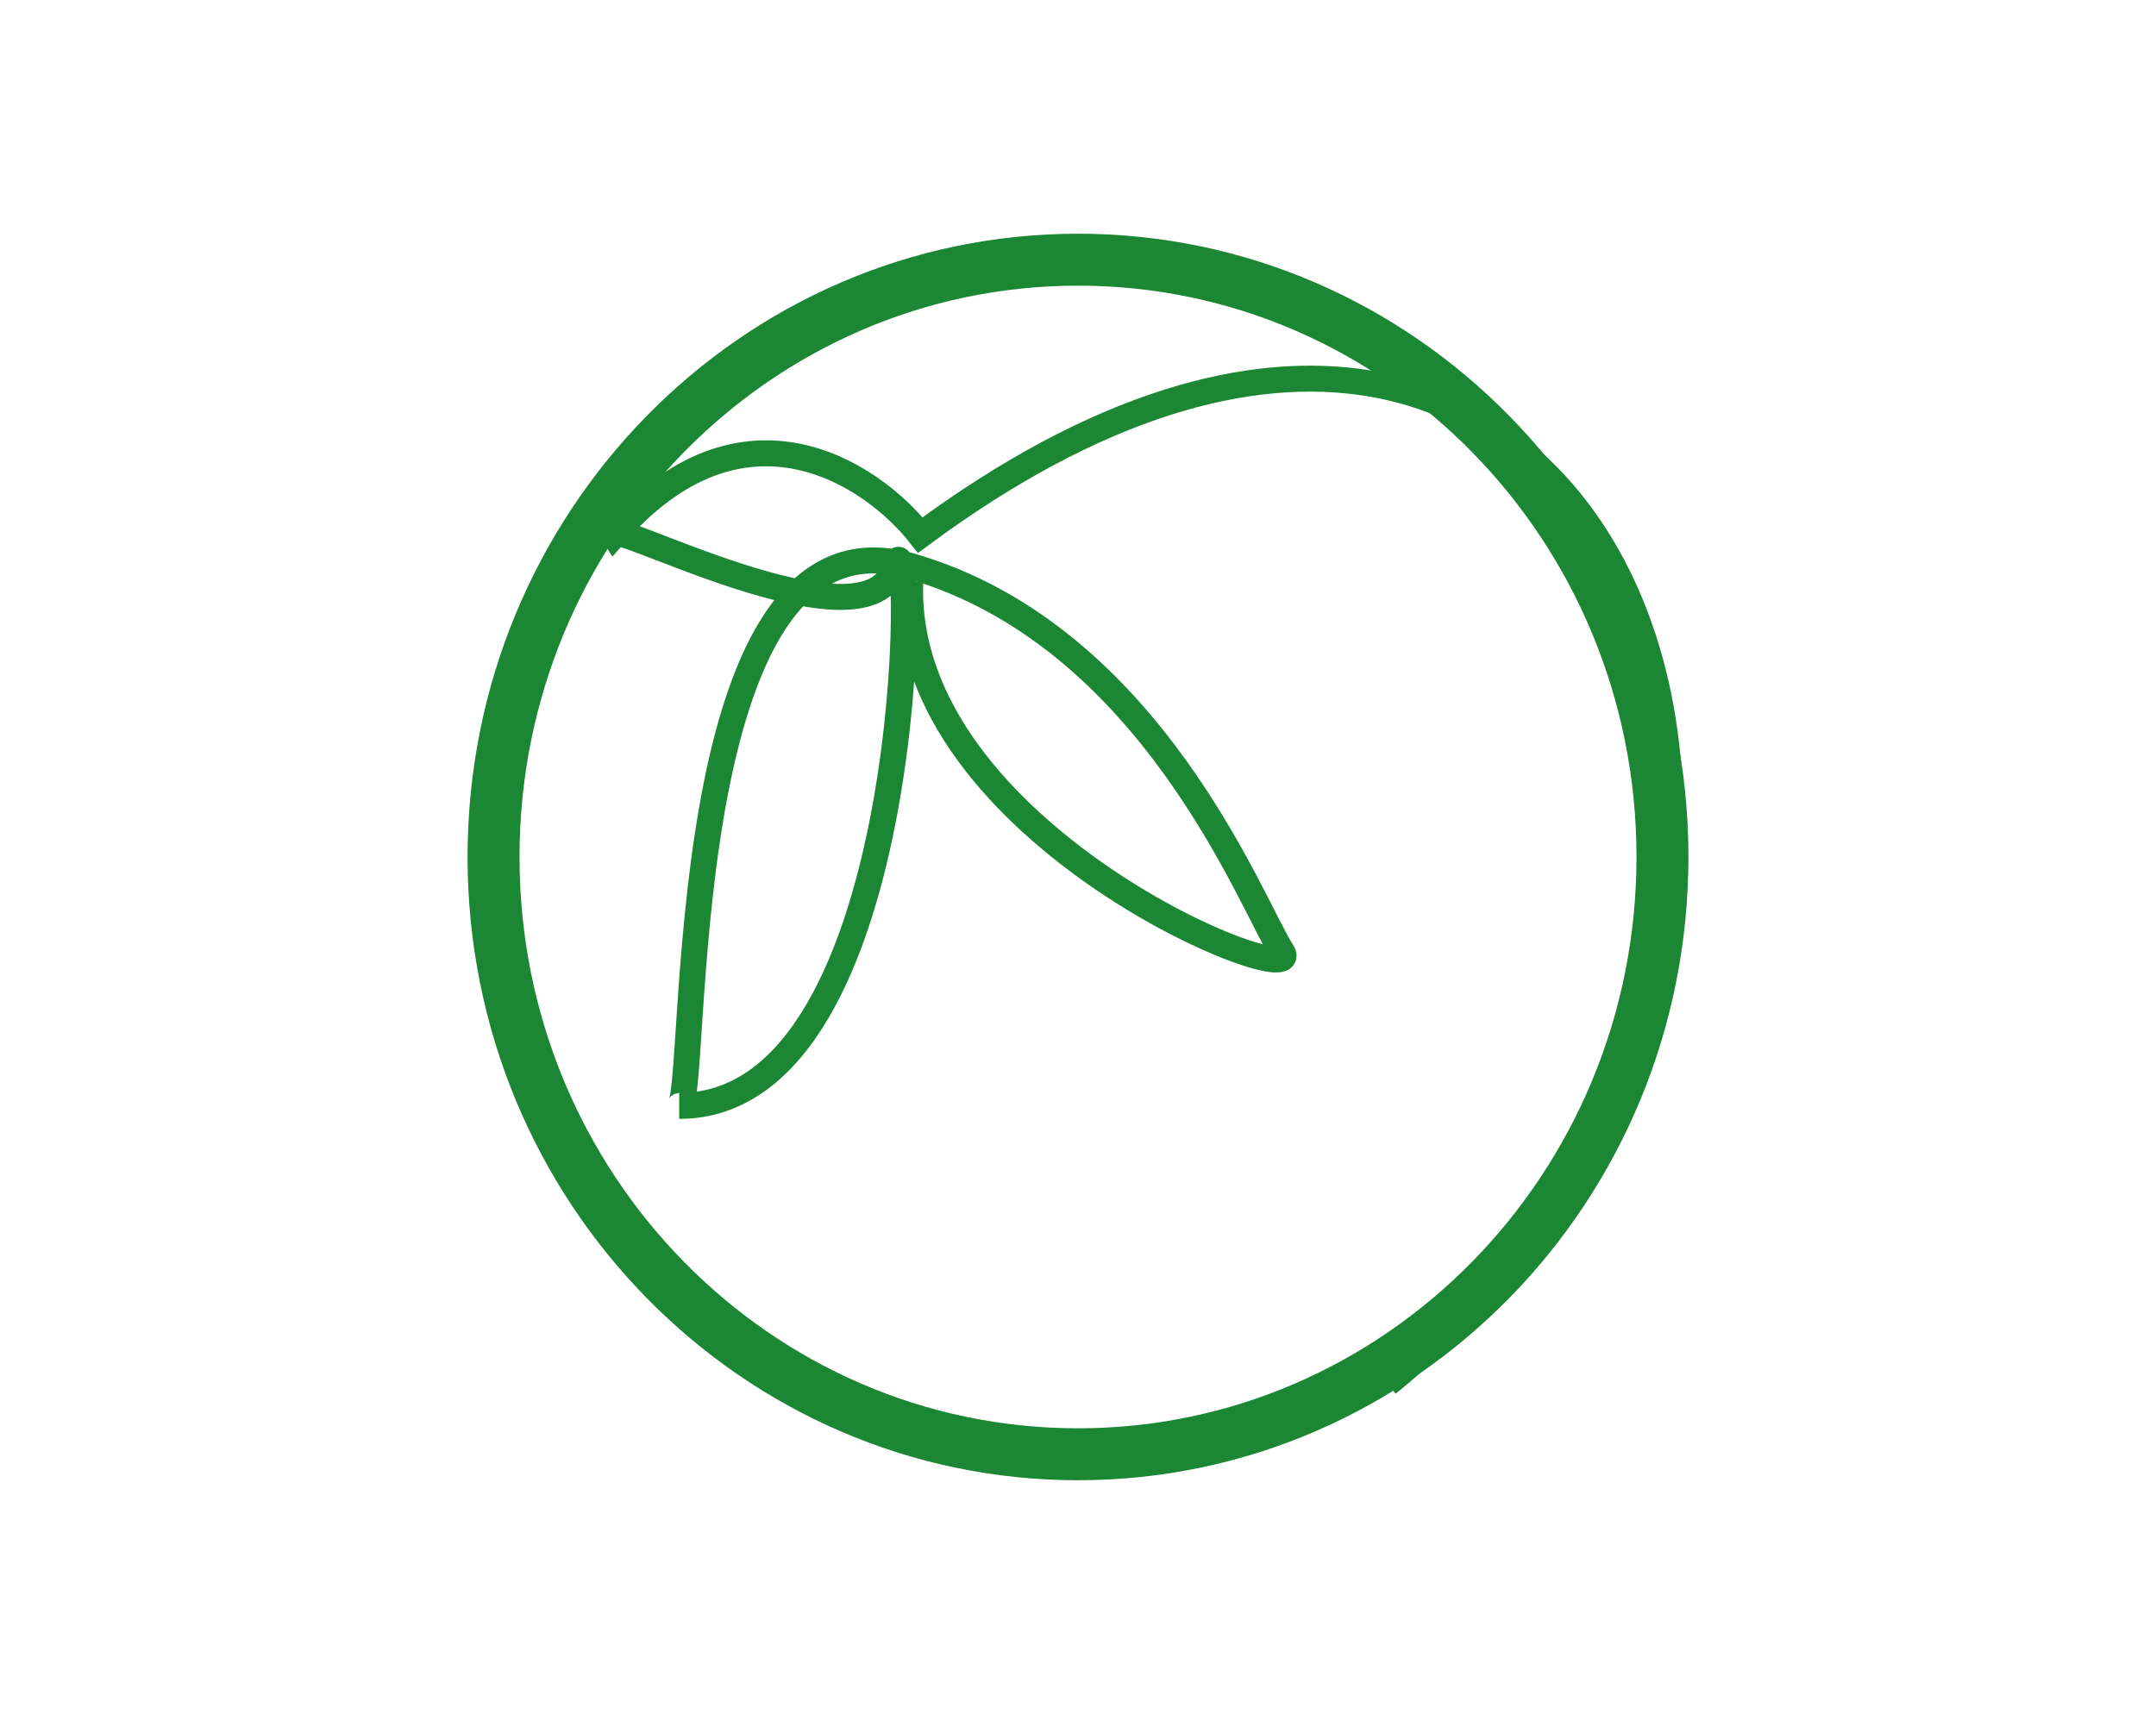
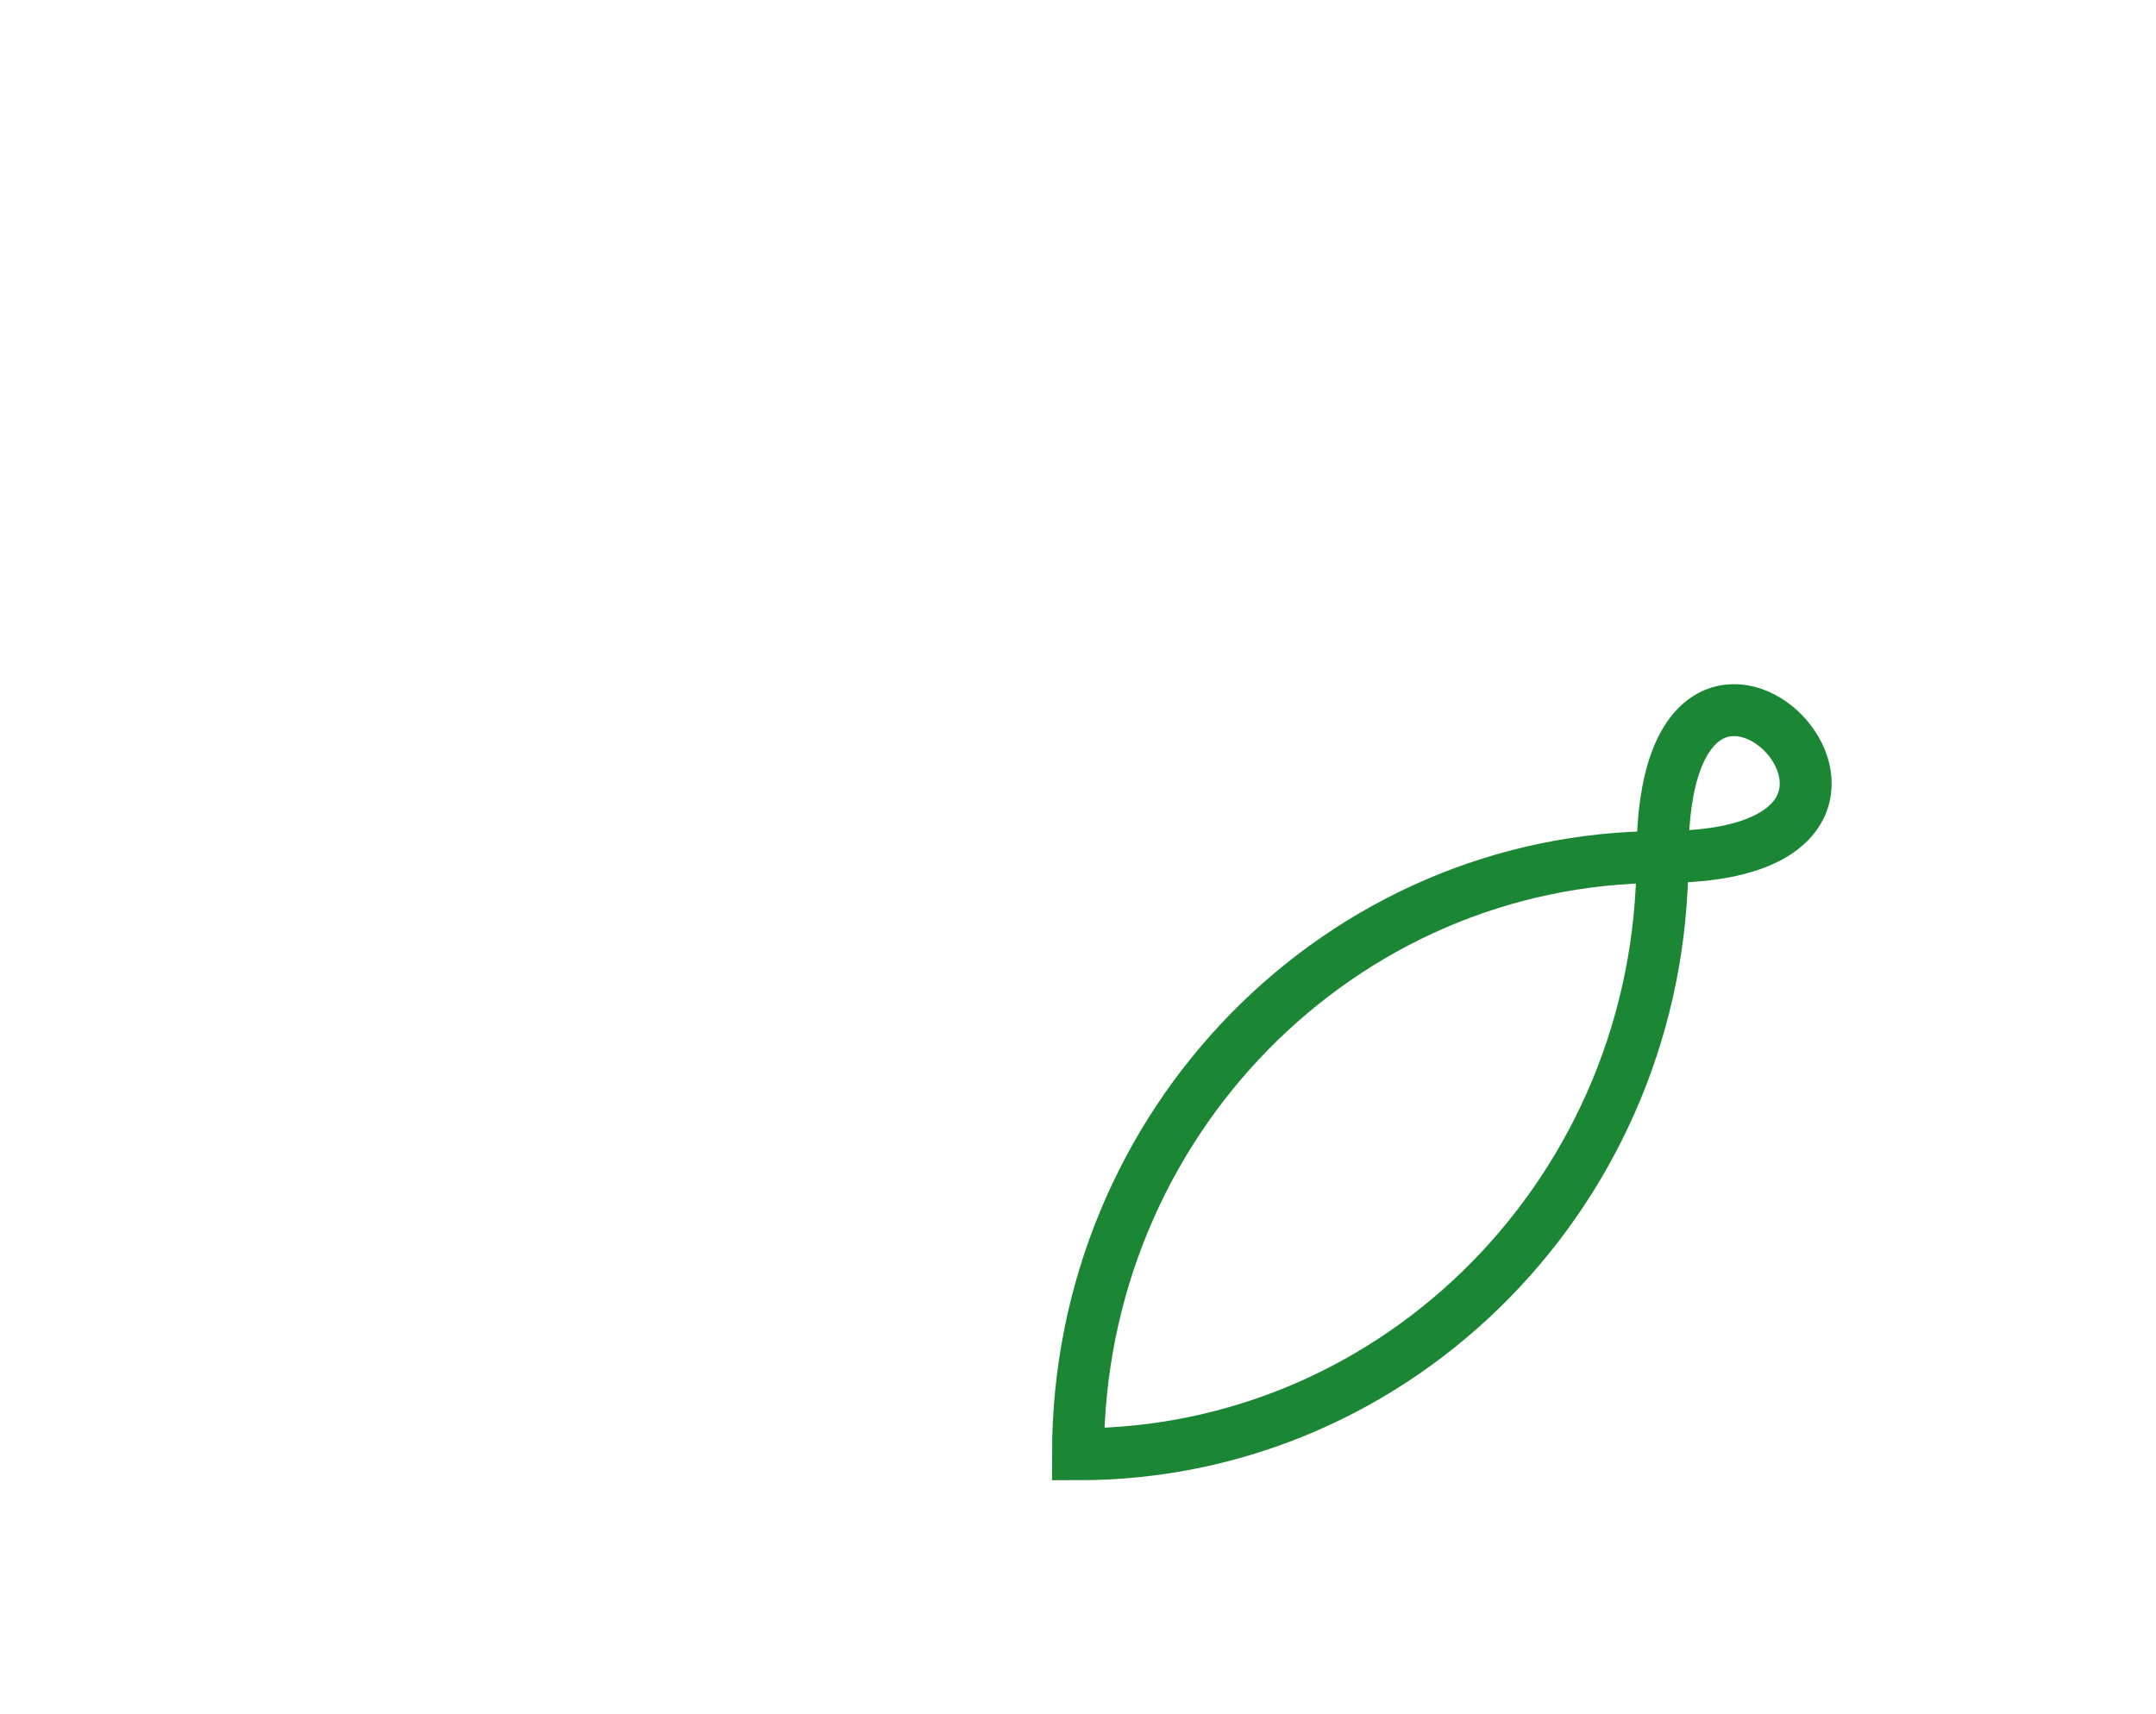
<svg xmlns="http://www.w3.org/2000/svg" width="83" height="66" viewBox="0 0 83 66" fill="none">
-   <path d="M64 33c0 12.722-10.093 23-22.5 23S19 45.722 19 33c0-12.723 10.093-23 22.5-23S64 20.277 64 33z" stroke="#1B8633" stroke-width="2" />
-   <path d="M53.415 53.28C74.686 36.05 62.697.407 35.43 20.605c-1.87-2.376-6.845-5.703-11.796 0-.58-.891 9.862 4.752 10.83 1.188.773-2.851.966 20.792-8.316 20.792.774 0-.387-23.465 8.895-20.792 9.282 2.673 13.15 13.07 14.31 14.851 1.16 1.783-14.697-4.455-14.31-14.257" stroke="#1B8633" />
+   <path d="M64 33c0 12.722-10.093 23-22.5 23c0-12.723 10.093-23 22.5-23S64 20.277 64 33z" stroke="#1B8633" stroke-width="2" />
</svg>